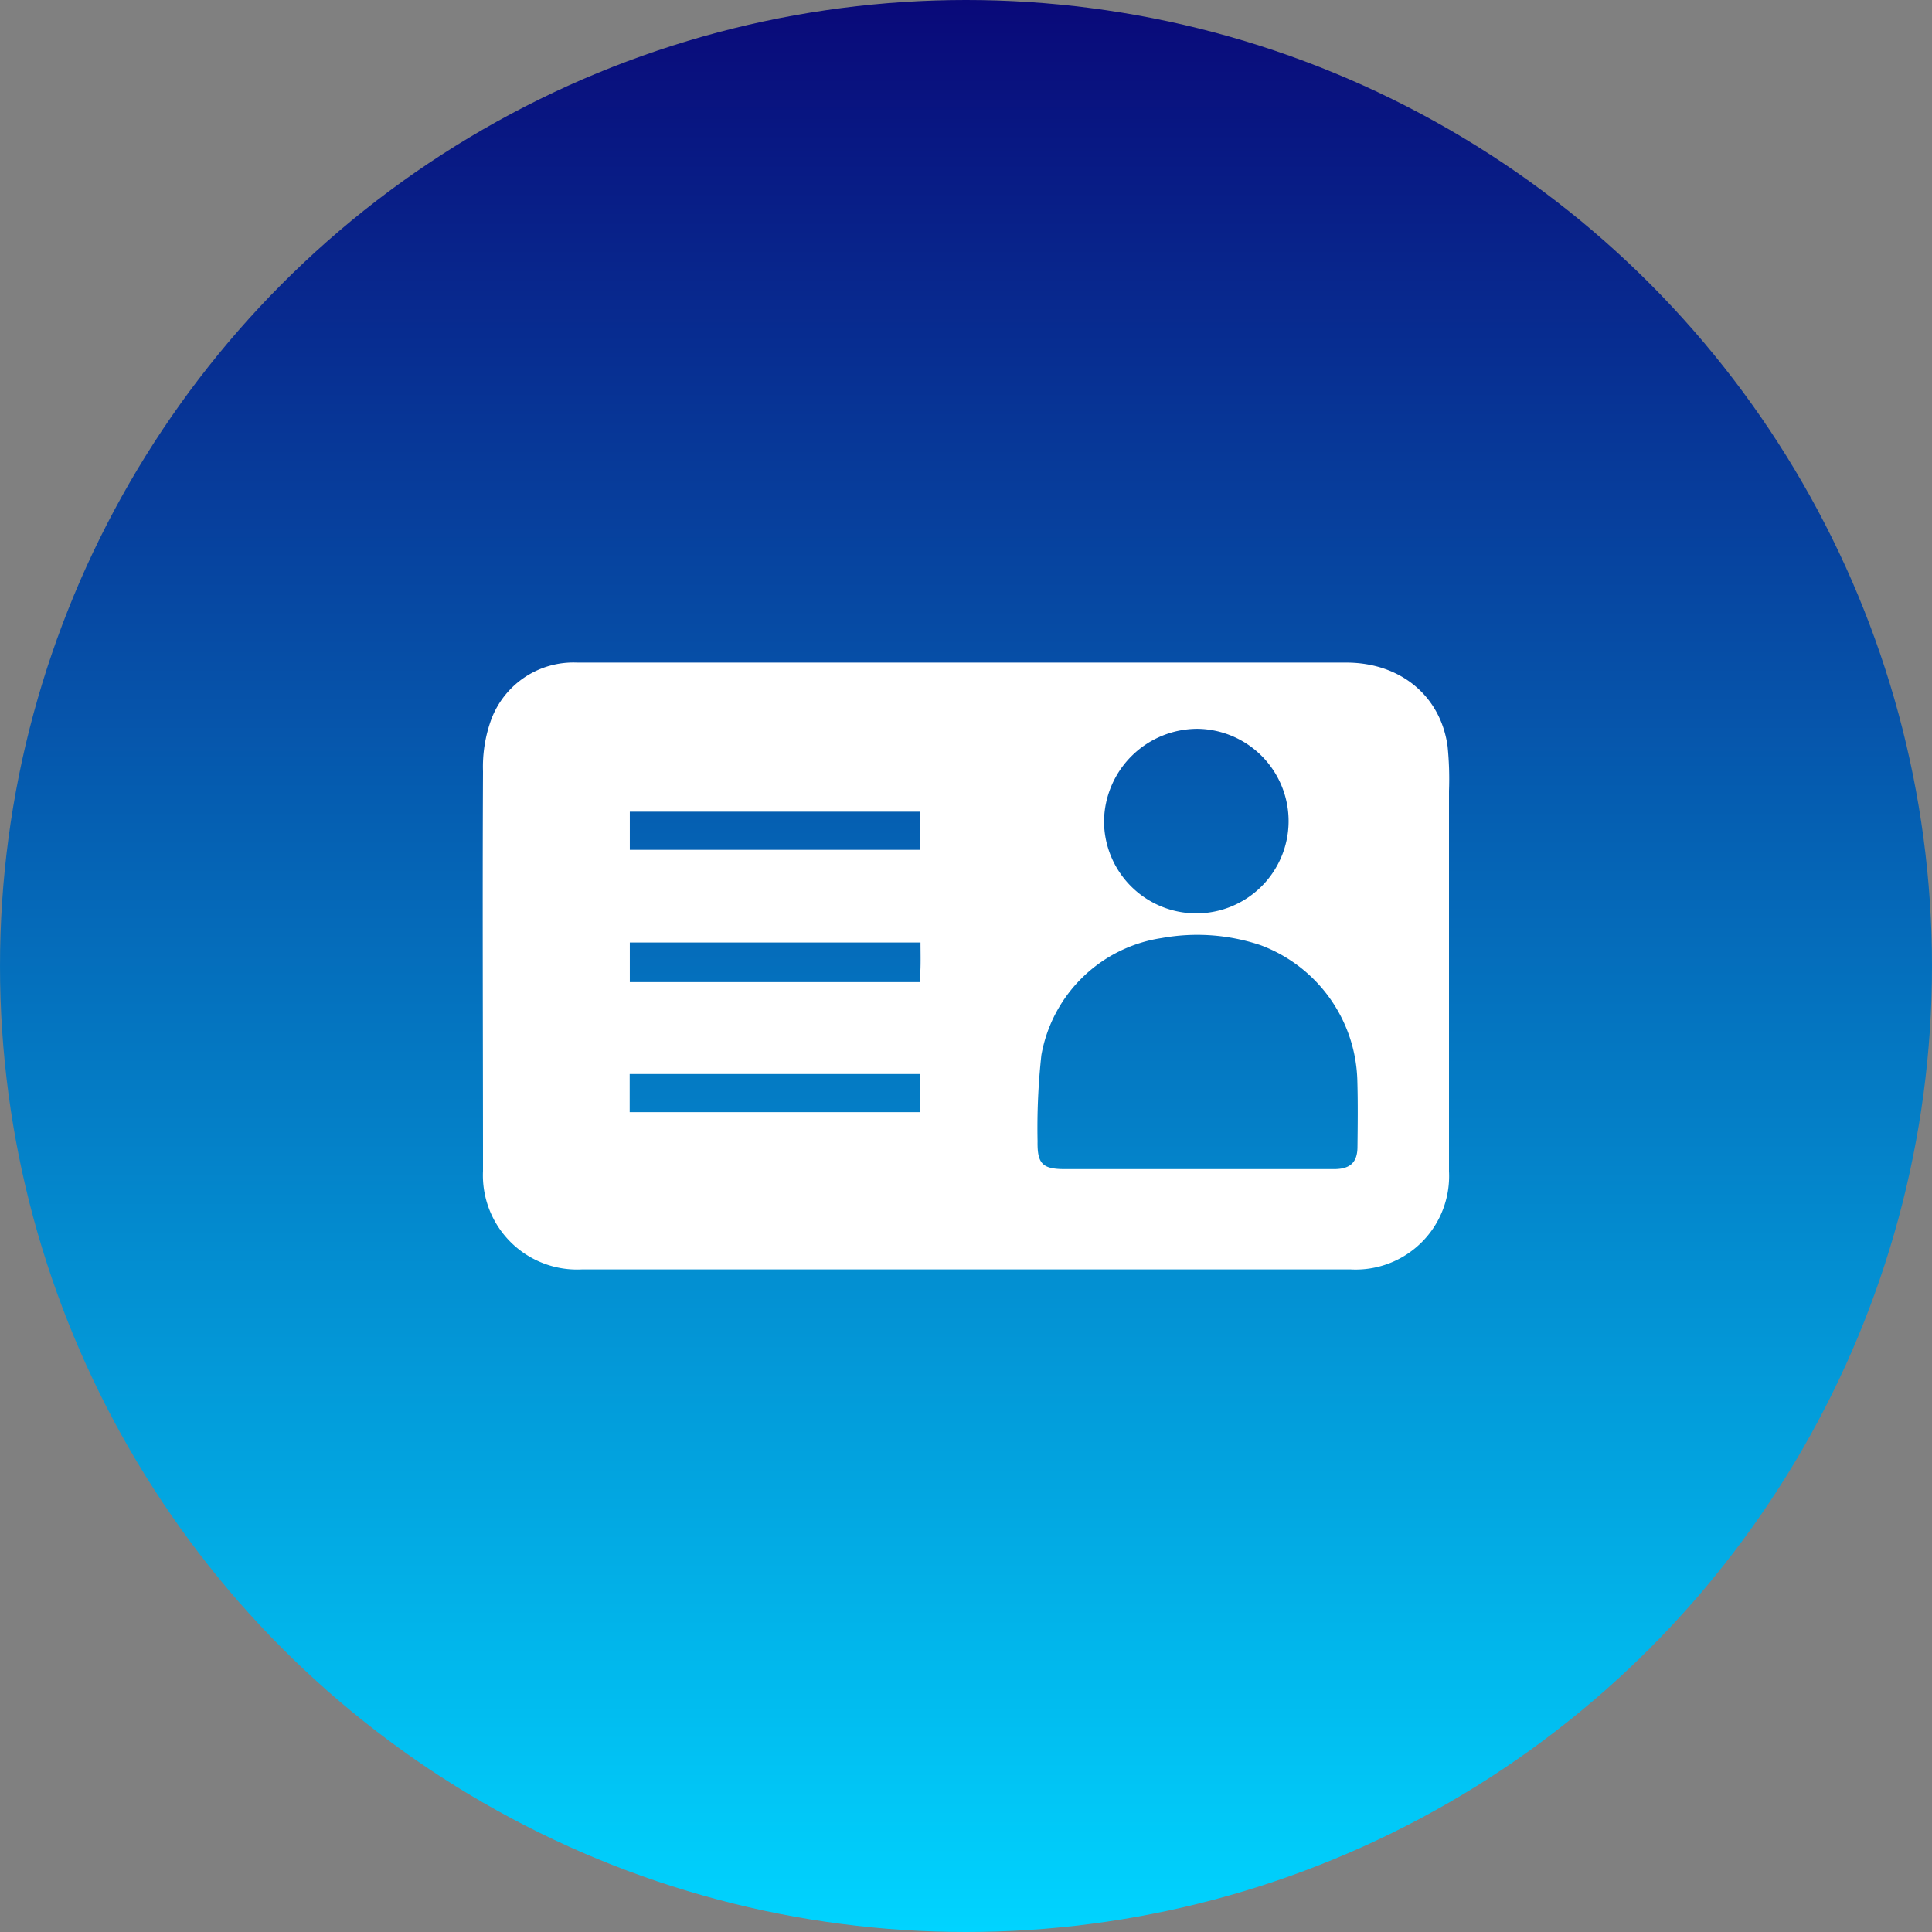
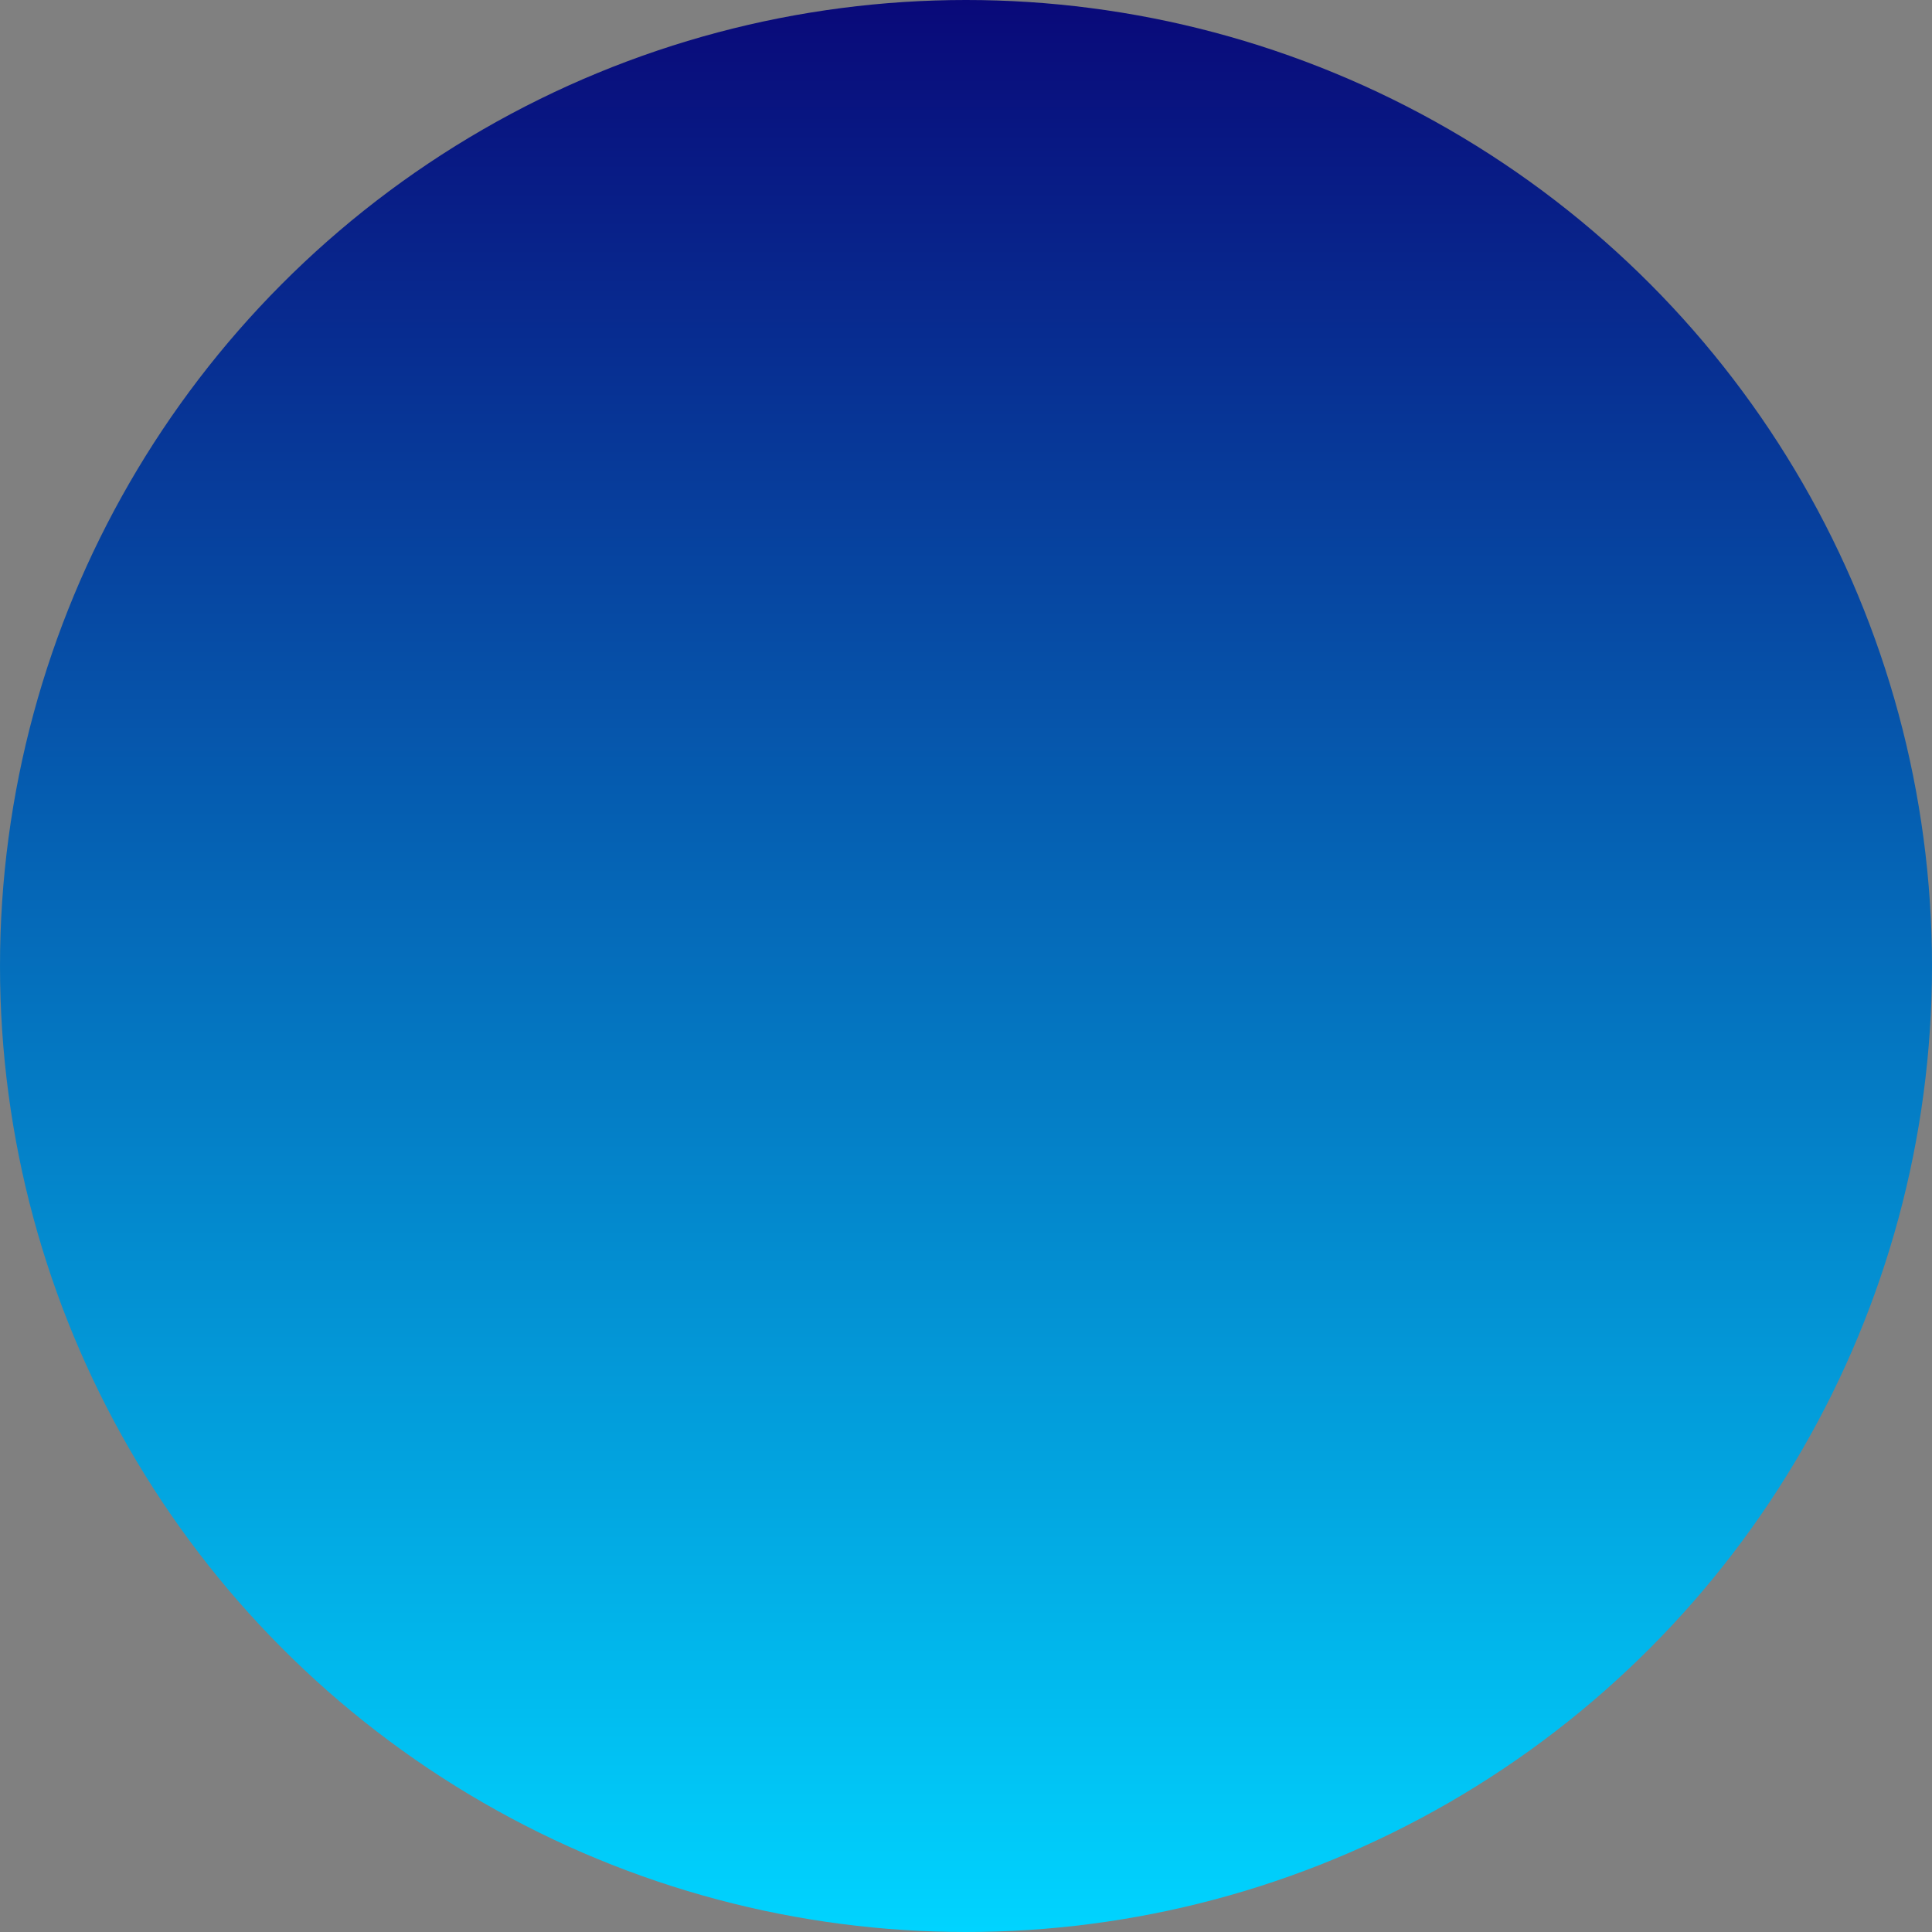
<svg xmlns="http://www.w3.org/2000/svg" version="1.1" width="512" height="512" x="0" y="0" viewBox="0 0 152 152" style="enable-background:new 0 0 512 512" xml:space="preserve" class="">
  <rect x="0" y="0" width="152" height="152" fill="#808080" stroke="none" />
  <g>
    <linearGradient id="linear-gradient" gradientUnits="userSpaceOnUse" x1="76" x2="76" y2="152">
      <stop stop-opacity="1" stop-color="#090979" offset="0" />
      <stop stop-opacity="1" stop-color="#00d4ff" offset="1" />
    </linearGradient>
    <g id="Layer_2" data-name="Layer 2">
      <g id="ID_card">
        <circle id="background" cx="76" cy="76" fill="url(#linear-gradient)" r="76" data-original="url(#linear-gradient)" class="" />
-         <path id="icon" d="m113.89 58.72c-.55-4-3.75-6.6-8-6.59h-37.49c-7.67 0-15.33 0-23 0a6.9 6.9 0 0 0 -6.75 4.47 10.89 10.89 0 0 0 -.65 4.09c-.05 10.48 0 21 0 31.44a7.41 7.41 0 0 0 7.8 7.74q15.12 0 30.26 0 15.09 0 30.18 0a7.35 7.35 0 0 0 7.76-7.72q0-15 0-29.93a25.49 25.49 0 0 0 -.11-3.5zm-64.34 5.14h22.84v3h-22.84zm22.84 23.64h-22.85v-3h22.85zm0-10.72v.49h-22.84v-3.12h22.87c0 .85.03 1.76-.03 2.63zm21.85-19.44a7.26 7.26 0 1 1 -7.38 7.23 7.36 7.36 0 0 1 7.38-7.23zm12.56 32.88c0 1.24-.58 1.76-1.85 1.76h-21.16c-1.76 0-2.19-.4-2.16-2.19a52.73 52.73 0 0 1 .3-6.78 11.32 11.32 0 0 1 9.47-9.21 15.65 15.65 0 0 1 7.77.56 11.69 11.69 0 0 1 7.62 10.69c.05 1.72.03 3.45.01 5.17z" fill="#ffffff" data-original="#ffffff" />
      </g>
    </g>
  </g>
</svg>